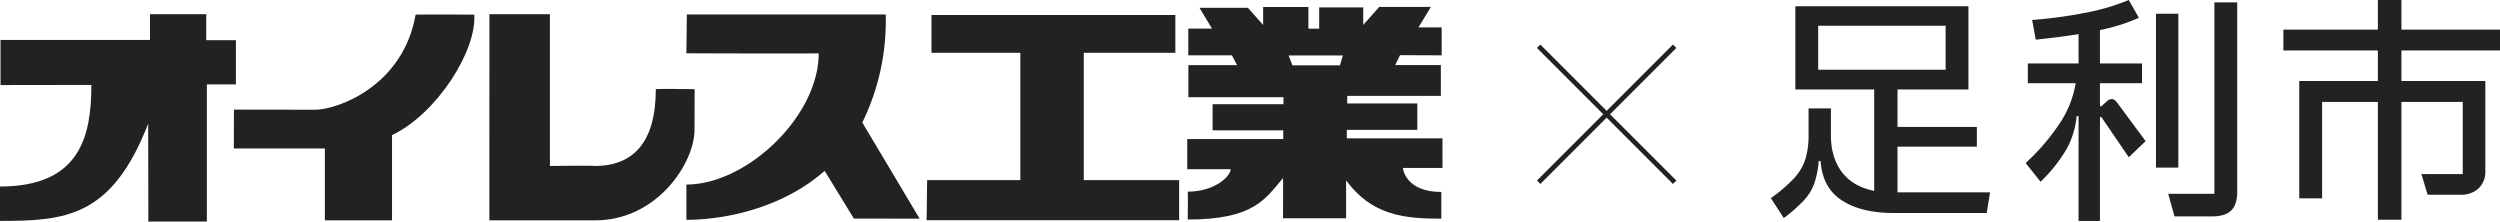
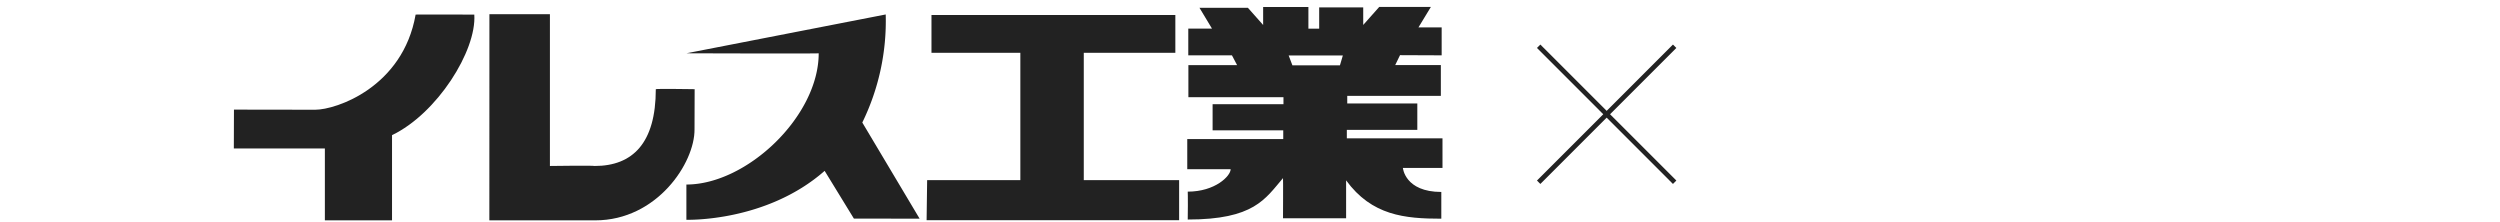
<svg xmlns="http://www.w3.org/2000/svg" width="1039.869" height="92.152" viewBox="0 0 1039.869 92.152">
  <g id="Group_50" data-name="Group 50" transform="translate(-667 -37.115)">
-     <path id="Path_144" data-name="Path 144" d="M-99.5-3.7H-61l-1.4,8.6H-101q-13.6,0-21.65-5.25T-131.5-16.7h-.8a37.433,37.433,0,0,1-1.85,9.4A20.943,20.943,0,0,1-138.4-.4,63.954,63.954,0,0,1-146.8,7l-5.4-8.3a60.966,60.966,0,0,0,9.75-8.35,21.549,21.549,0,0,0,4.65-7.9,35.119,35.119,0,0,0,1.3-10.35V-38.6h9.3v11.2q0,9.2,4.55,15.25T-109.2-4.3V-46.5H-142V-81.1h72v34.6H-99.5v15.6h33v8.2h-33Zm20-69.3h-53v18.3h53Zm67.1,31.4a3.3,3.3,0,0,1,2-.9q1.2,0,2.4,1.7L3.7-25l-7,6.7L-14.5-34.7q-.3-.4-.4-.4-.4,0-.4.8V8.2h-8.9V-35.4H-25a34.685,34.685,0,0,1-4.15,13.65A63.677,63.677,0,0,1-40-8.1l-6.2-7.8A89.6,89.6,0,0,0-31.6-33.05,42.343,42.343,0,0,0-25.4-49.1H-45.3v-8.2h21.1V-69.5q-7.4,1.2-17.8,2.3l-1.5-8.2a183.962,183.962,0,0,0,21.15-2.8A91.238,91.238,0,0,0-3.3-83.7L.9-76.3a76.389,76.389,0,0,1-16.2,5.1v13.9H2.2v8.2H-15.3v9.6h.6ZM32.3-82.7h9.5V-4q0,5.4-2.5,7.85T31.4,6.3H15.7L13.1-3.1H32.3ZM8-78h9.3v64H8ZM151.1-62.7h-41V-50H145v37.3a9.633,9.633,0,0,1-2.8,7.35,10.463,10.463,0,0,1-7.5,2.65H121l-2.6-8.6h17.2v-30H110.1v49h-9.8v-49H77.1V-1.2H67.6V-50h32.7V-62.7H61v-8.7h39.3V-83.7h9.8v12.3h41Z" transform="translate(1555.769 120.815)" fill="#222" />
    <path id="Path_145" data-name="Path 145" d="M28.451,17.962.167,46.246,28.451,17.962.167-10.322,28.451,17.962,56.735-10.322,28.451,17.962,56.735,46.246Z" transform="translate(1306.833 66.676)" fill="none" stroke="#222" stroke-width="2" />
    <g id="ロゴ" transform="translate(542)">
      <g id="Group_1" data-name="Group 1" transform="translate(125 40.008)">
        <path id="Path_1" data-name="Path 1" d="M56.857,40.708l33.793.051c8.808,0,36.483-9.417,41.772-39.575-.258-.065,24.407,0,24.407,0,1,15.065-15.562,41.227-34.222,50.137V86.768H94.674V56.862H56.806Z" transform="translate(40.456 1.992)" fill="#222" />
        <path id="Path_2" data-name="Path 2" d="M73.389,1.133H98.555V64.275s18.109-.258,18.616,0c15.851,0,25.428-9.566,25.428-31.937,0-.258,16.409,0,16.157,0,0,0-.051,16.208-.051,16.664C158.85,62.966,143.1,86.89,117.432,86.89H73.362Z" transform="translate(130.181 1.87)" fill="#222" />
-         <path id="Path_3" data-name="Path 3" d="M183.132,86.076,159.3,46.1a96.118,96.118,0,0,0,9.74-44.951H86.323L86.129,17.3s55.035.194,55.035,0c0,26.223-29.91,54.592-55.035,54.592V86.549s33.13,1.112,57.507-20.35l12.178,19.874Z" transform="translate(199.372 1.973)" fill="#222" />
+         <path id="Path_3" data-name="Path 3" d="M183.132,86.076,159.3,46.1a96.118,96.118,0,0,0,9.74-44.951L86.129,17.3s55.035.194,55.035,0c0,26.223-29.91,54.592-55.035,54.592V86.549s33.13,1.112,57.507-20.35l12.178,19.874Z" transform="translate(199.372 1.973)" fill="#222" />
        <path id="Path_4" data-name="Path 4" d="M167.07,69.862V16.916h38.089V1.187H103.721V16.916h36.966V69.862H101.918l-.224,16.664H206.73V69.862Z" transform="translate(283.725 2.163)" fill="#222" />
        <path id="Path_5" data-name="Path 5" d="M182.092,24.934H162.313l-1.547-4.081h22.527ZM224.745,55.3H184.956V51.8h29.318V40.816H185.129V37.65h38.935V24.829H205.081l2-4.115,17.32.071V9.165h-9.655l5.162-8.5H198.419l-6.645,7.482V.84h-18.32V9.682h-4.482v-9H150.145V8.162l-6.339-7.148H123.664l5.207,8.658h-9.862v11.12h18.167l2.142,4.081H119.052V38.2H158.6v2.9H129.125V51.984h29.383v3.629H118.583V68.138h18.051c0,2.819-6.431,9.345-17.857,9.345.078-.078.078,11.6,0,11.6,27.546,0,32.205-8.533,39.629-17.228.088-.1,0,16.691,0,16.691h26.25V72.783c10.668,14.644,24.445,15.953,39.6,15.953V77.612c-15.15,0-15.984-9.988-15.984-9.988h16.477Z" transform="translate(375.255 -0.663)" fill="#222" />
-         <path id="Path_12" data-name="Path 12" d="M104.04,11.845V1.136h23.4V11.954h12.338V30.318H127.7V87.376H103.359l-.065-40.731C88.189,85.6,68.842,87.114,41.656,87.114V72.8c33.47,0,38-21.139,38-42.258L41.874,30.6V11.825Z" transform="translate(-41.656 1.884)" fill="#222" />
      </g>
    </g>
  </g>
</svg>